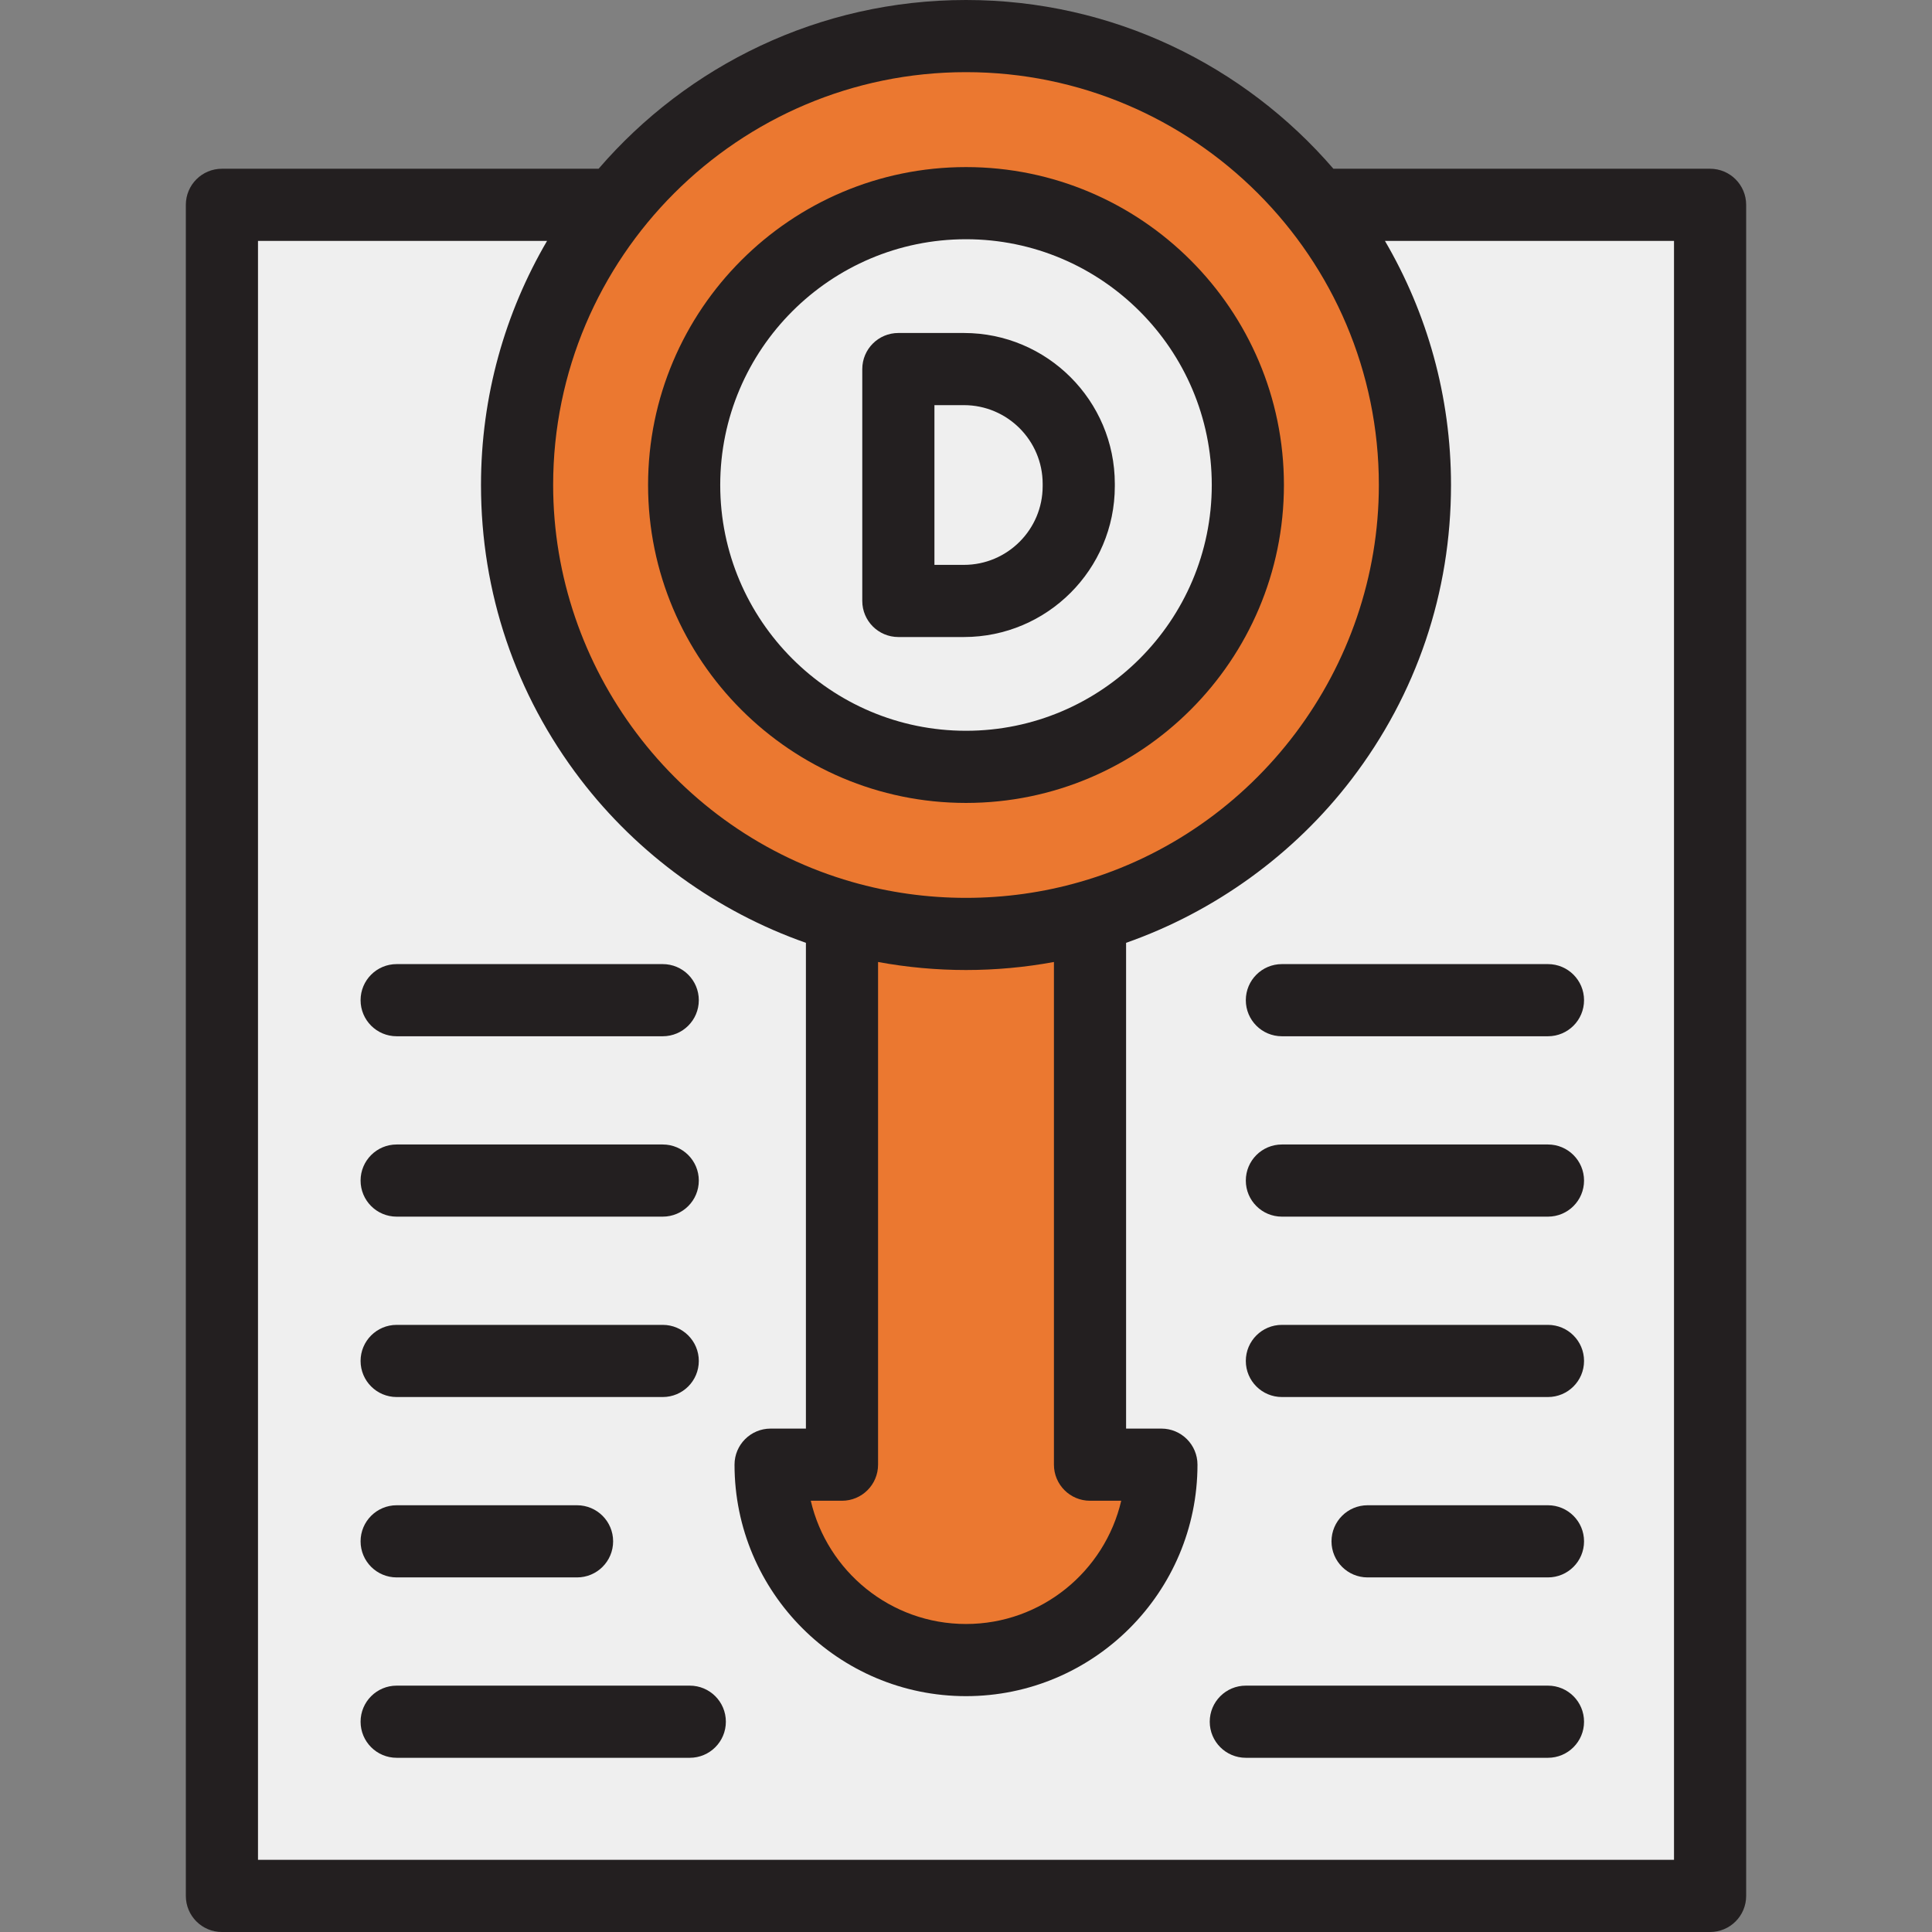
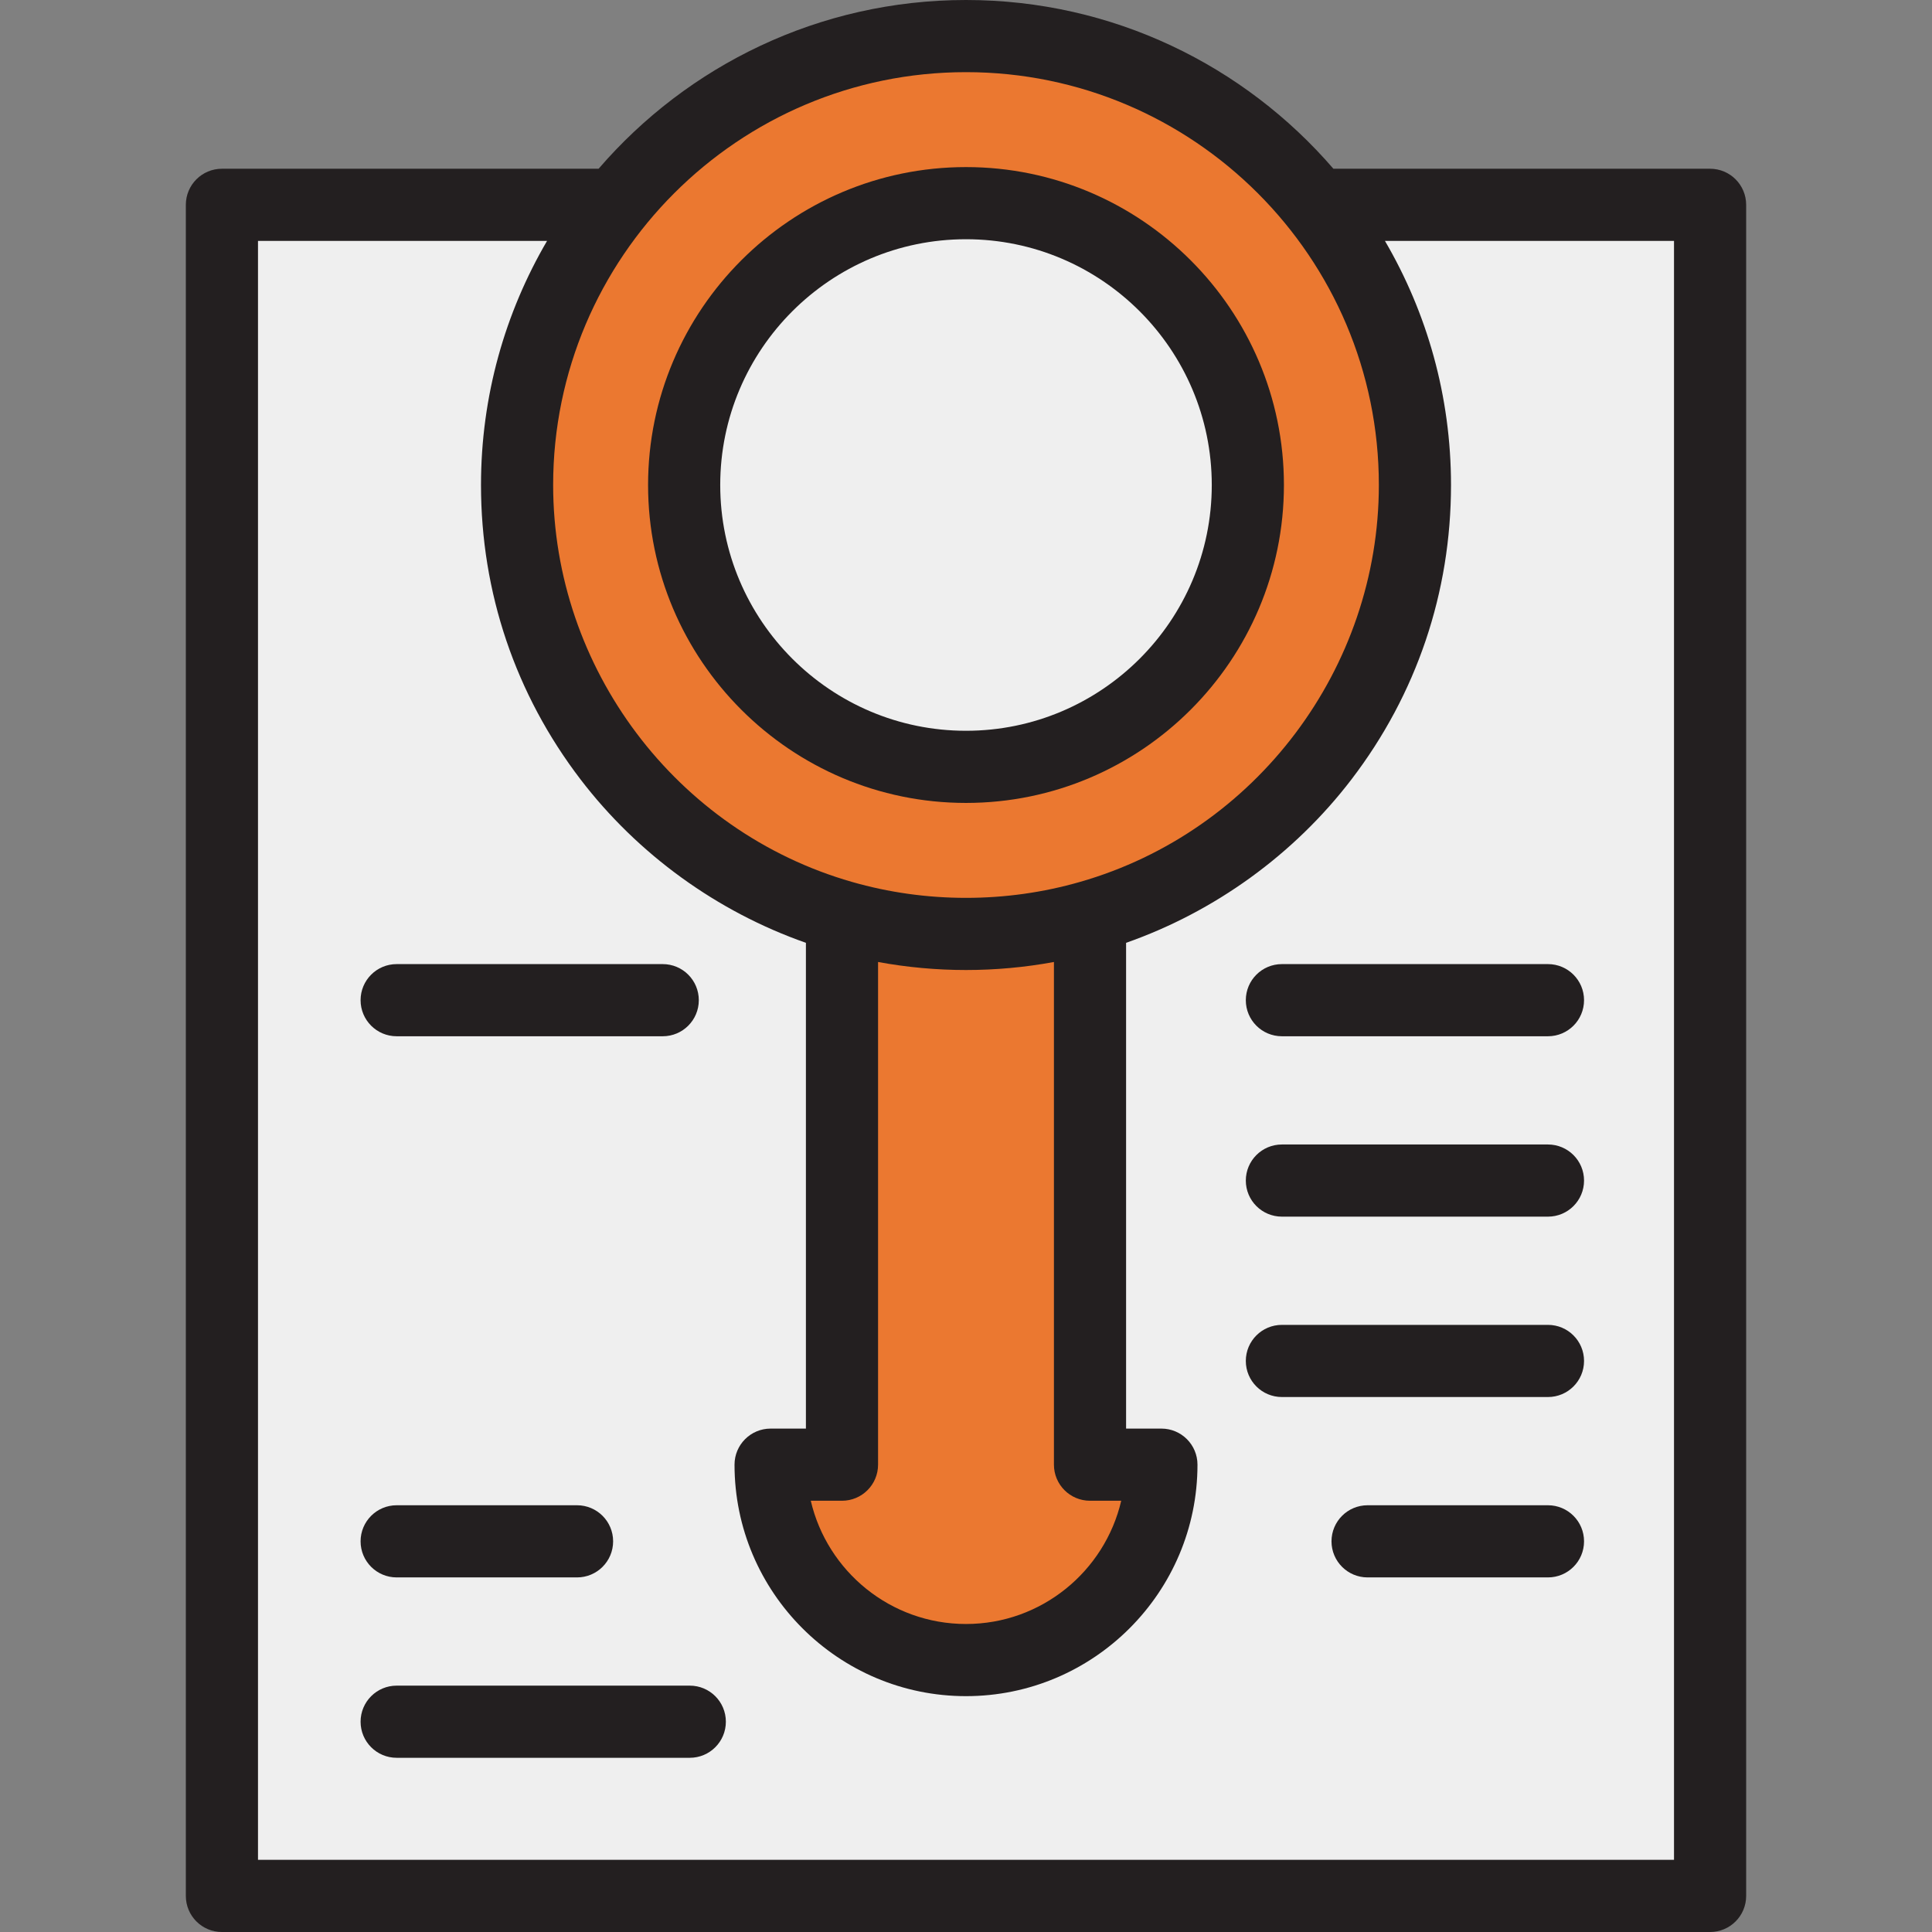
<svg xmlns="http://www.w3.org/2000/svg" version="1.1" id="Layer_1" viewBox="0 0 428.42 428.42" xml:space="preserve">
  <rect x="0" y="0" width="428.42" height="428.42" fill="#808080" stroke="none" />
  <g>
    <rect x="47.21" y="43.42" style="fill:#EFEFEF;" width="334" height="379" />
    <path style="fill:#EB7830;" d="M214.21,370.12c-21.196,0-39.355-14.418-44.16-35.063l-2.854-12.267h17.514V201.307l11.813,2.179   c5.81,1.071,11.76,1.614,17.687,1.614s11.877-0.543,17.687-1.614l11.813-2.179V322.79h17.514l-2.854,12.267   C253.565,355.702,235.406,370.12,214.21,370.12z" />
    <path style="fill:#EB7830;" d="M214.21,209.1c-9.546,0-18.987-1.322-28.061-3.929c-43.267-12.403-73.489-52.547-73.489-97.622   C112.66,51.555,158.215,6,214.21,6s101.55,45.555,101.55,101.55c0,45.076-30.226,85.22-73.505,97.623   C233.199,207.778,223.761,209.1,214.21,209.1z M214.21,47.05c-33.36,0-60.5,27.14-60.5,60.5s27.14,60.5,60.5,60.5   s60.5-27.14,60.5-60.5S247.57,47.05,214.21,47.05z" />
    <path style="fill:#EFEFEF;" d="M214.21,43.05c-35.565,0-64.5,28.935-64.5,64.5s28.935,64.5,64.5,64.5s64.5-28.935,64.5-64.5   S249.775,43.05,214.21,43.05z" />
    <g>
      <path style="fill:#231F20;" d="M379.21,37.42h-83.53C275.94,14.52,246.74,0,214.21,0s-61.74,14.52-81.47,37.42H49.21    c-4.42,0-8,3.58-8,8v375c0,4.42,3.58,8,8,8h330c4.42,0,8-3.58,8-8v-375C387.21,41,383.63,37.42,379.21,37.42z M214.21,16    c50.48,0,91.55,41.07,91.55,91.55c0,40.63-27.25,76.83-66.26,88.01c-8.17,2.35-16.68,3.54-25.29,3.54s-17.12-1.19-25.3-3.54    c-39-11.18-66.25-47.38-66.25-88.01C122.66,57.07,163.73,16,214.21,16z M241.71,332.79h6.92c-3.64,15.64-17.69,27.33-34.42,27.33    s-30.78-11.69-34.42-27.33h6.92c4.42,0,8-3.58,8-8V213.32c6.4,1.18,12.93,1.78,19.5,1.78s13.1-0.6,19.5-1.78v111.47    C233.71,329.21,237.29,332.79,241.71,332.79z M371.21,412.42h-314v-359h64.1c-9.31,15.91-14.65,34.41-14.65,54.13    c0,23.83,7.63,46.4,22.07,65.28c12.73,16.65,30.32,29.35,49.98,36.24v107.72h-7.83c-4.42,0-8,3.58-8,8    c0,28.3,23.03,51.33,51.33,51.33s51.33-23.03,51.33-51.33c0-4.42-3.58-8-8-8h-7.83V209.07c19.66-6.9,37.25-19.59,49.98-36.24    c14.44-18.88,22.07-41.45,22.07-65.28c0-19.72-5.34-38.22-14.65-54.13h64.1V412.42z" />
      <path style="fill:#231F20;" d="M214.21,37.05c-38.87,0-70.5,31.63-70.5,70.5s31.63,70.5,70.5,70.5s70.5-31.63,70.5-70.5    C284.71,68.68,253.08,37.05,214.21,37.05z M214.21,162.05c-30.05,0-54.5-24.45-54.5-54.5s24.45-54.5,54.5-54.5    s54.5,24.45,54.5,54.5C268.71,137.6,244.26,162.05,214.21,162.05z" />
      <path style="fill:#231F20;" d="M154.96,221.79c0,4.42-3.58,8-8,8h-59c-4.42,0-8-3.58-8-8s3.58-8,8-8h59    C151.38,213.79,154.96,217.37,154.96,221.79z" />
-       <path style="fill:#231F20;" d="M154.96,261.79c0,4.42-3.58,8-8,8h-59c-4.42,0-8-3.58-8-8s3.58-8,8-8h59    C151.38,253.79,154.96,257.37,154.96,261.79z" />
-       <path style="fill:#231F20;" d="M154.96,301.79c0,4.42-3.58,8-8,8h-59c-4.42,0-8-3.58-8-8s3.58-8,8-8h59    C151.38,293.79,154.96,297.37,154.96,301.79z" />
      <path style="fill:#231F20;" d="M351.26,221.79c0,4.42-3.58,8-8,8h-59c-4.42,0-8-3.58-8-8s3.58-8,8-8h59    C347.68,213.79,351.26,217.37,351.26,221.79z" />
      <path style="fill:#231F20;" d="M351.26,261.79c0,4.42-3.58,8-8,8h-59c-4.42,0-8-3.58-8-8s3.58-8,8-8h59    C347.68,253.79,351.26,257.37,351.26,261.79z" />
      <path style="fill:#231F20;" d="M351.26,301.79c0,4.42-3.58,8-8,8h-59c-4.42,0-8-3.58-8-8s3.58-8,8-8h59    C347.68,293.79,351.26,297.37,351.26,301.79z" />
      <path style="fill:#231F20;" d="M160.96,381.79c0,4.42-3.58,8-8,8h-65c-4.42,0-8-3.58-8-8s3.58-8,8-8h65    C157.38,373.79,160.96,377.37,160.96,381.79z" />
-       <path style="fill:#231F20;" d="M351.26,381.79c0,4.42-3.58,8-8,8h-67c-4.42,0-8-3.58-8-8s3.58-8,8-8h67    C347.68,373.79,351.26,377.37,351.26,381.79z" />
      <path style="fill:#231F20;" d="M135.96,341.79c0,4.42-3.58,8-8,8h-40c-4.42,0-8-3.58-8-8s3.58-8,8-8h40    C132.38,333.79,135.96,337.37,135.96,341.79z" />
      <path style="fill:#231F20;" d="M351.26,341.79c0,4.42-3.58,8-8,8h-40c-4.42,0-8-3.58-8-8s3.58-8,8-8h40    C347.68,333.79,351.26,337.37,351.26,341.79z" />
-       <path style="fill:#231F20;" d="M213.75,73.84h-14.54c-4.42,0-8,3.58-8,8v51.42c0,4.42,3.58,8,8,8h14.54    c18.45,0,33.46-15,33.46-33.45v-0.52C247.21,88.84,232.2,73.84,213.75,73.84z M231.21,107.81c0,9.62-7.83,17.45-17.46,17.45h-6.54    V89.84h6.54c9.63,0,17.46,7.83,17.46,17.45L231.21,107.81L231.21,107.81z" />
    </g>
  </g>
</svg>